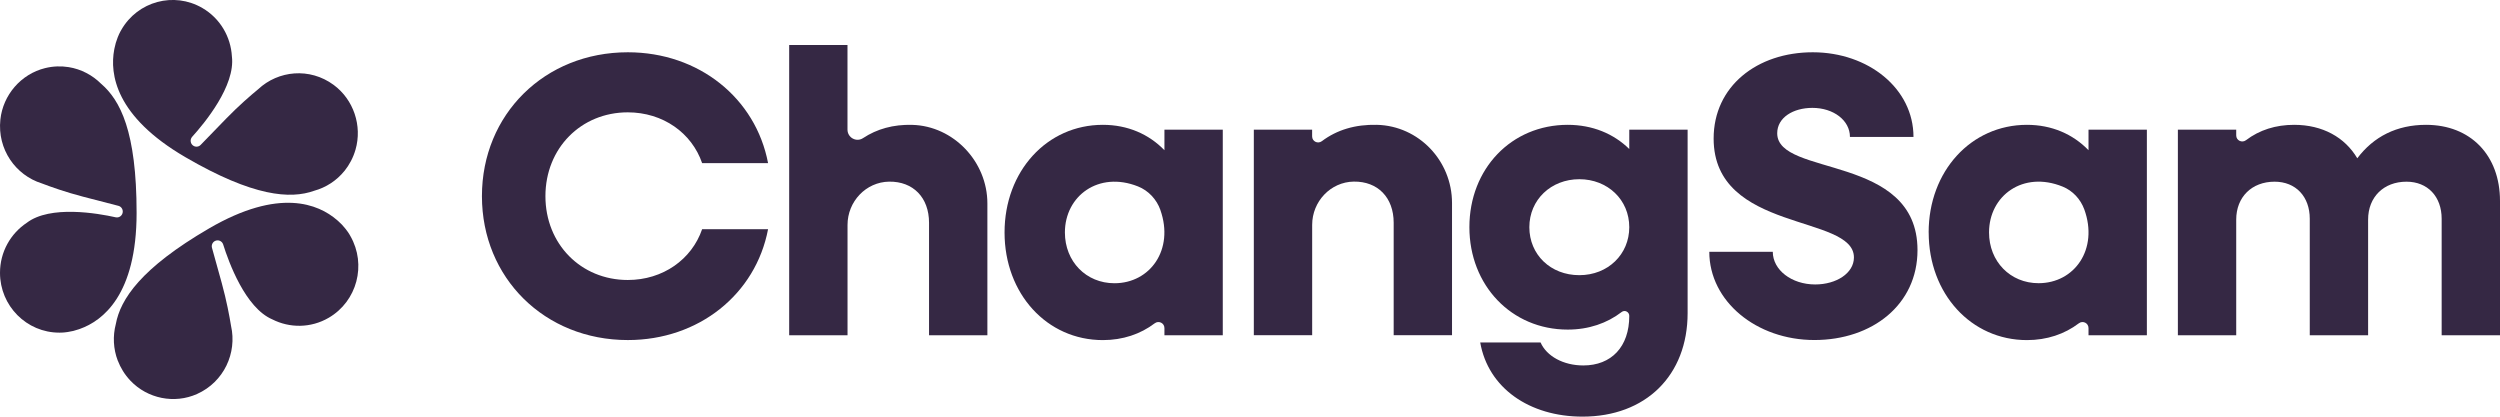
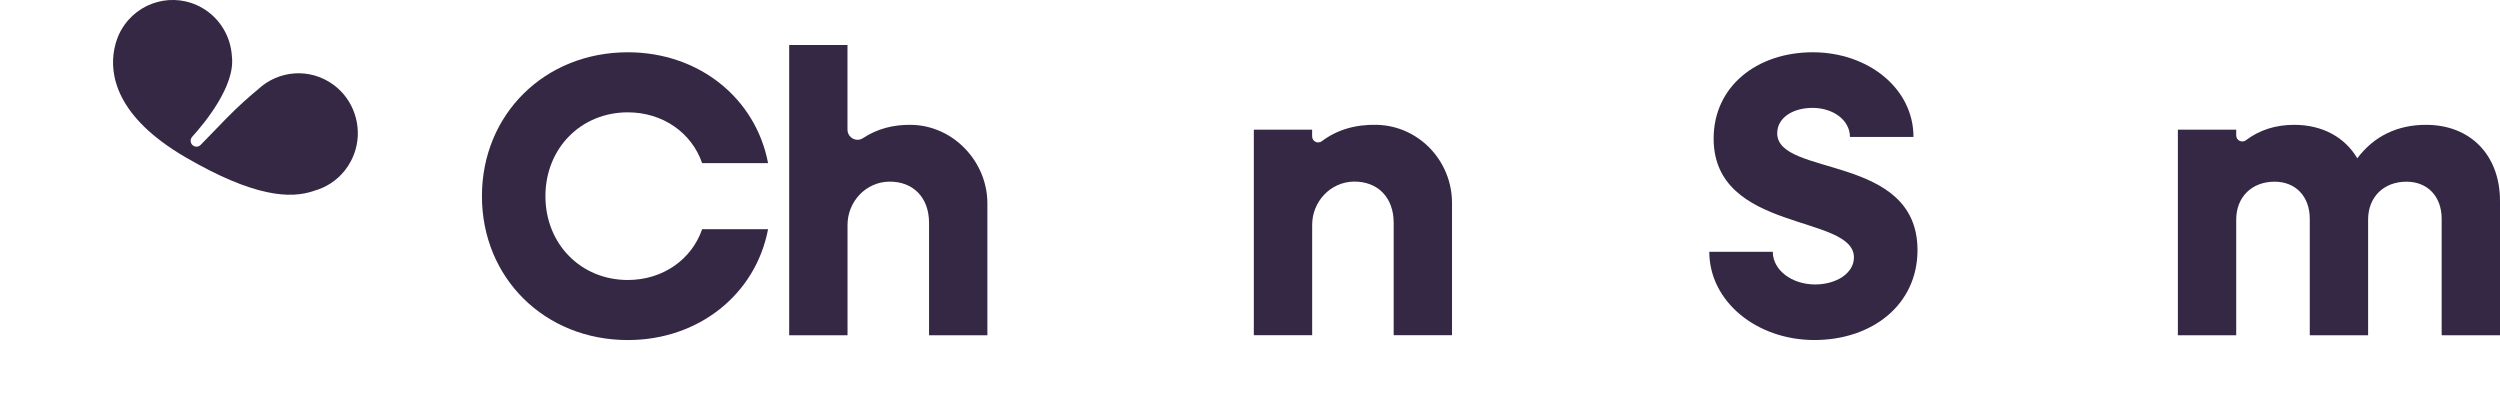
<svg xmlns="http://www.w3.org/2000/svg" width="234" height="39" viewBox="0 0 234 39" fill="none">
  <g clip-path="url(#clip0_2004_189)">
-     <path d="M6.425 6.282C5.725 6.172 4.983 6.187 4.215 6.377C1.972 6.931 0.279 8.879 0.034 11.198C-0.26 13.977 1.464 16.402 3.911 17.166C4.742 17.484 6.142 17.985 7.791 18.414C9.519 18.862 10.561 19.132 11.081 19.265C11.321 19.325 11.491 19.546 11.491 19.8C11.491 20.153 11.171 20.415 10.828 20.339C9.146 19.963 4.693 19.185 2.51 20.851C0.997 21.854 0 23.577 0 25.536C0 28.629 2.488 31.135 5.552 31.135C5.552 31.135 5.849 31.15 6.327 31.078C6.688 31.028 7.038 30.941 7.369 30.823C7.377 30.823 7.381 30.82 7.388 30.816C7.418 30.805 7.448 30.797 7.479 30.785C9.62 30.023 12.786 27.597 12.786 19.933C12.786 12.269 11.246 9.376 9.458 7.835C8.649 7.03 7.599 6.472 6.425 6.282Z" fill="#352844" />
    <path d="M32.252 15.989C32.696 15.431 33.053 14.774 33.275 14.011C33.923 11.771 33.095 9.319 31.228 7.945C28.988 6.298 26.045 6.594 24.167 8.351C23.478 8.917 22.349 9.889 21.156 11.115C19.906 12.402 19.154 13.176 18.781 13.563C18.608 13.745 18.333 13.779 18.119 13.654C17.817 13.48 17.753 13.066 17.987 12.804C19.15 11.521 22.044 8.025 21.706 5.284C21.604 3.462 20.622 1.727 18.939 0.748C16.282 -0.797 12.887 0.118 11.355 2.798C11.355 2.798 11.193 3.052 11.016 3.5C10.881 3.842 10.779 4.187 10.711 4.54C10.711 4.548 10.711 4.551 10.708 4.559C10.704 4.589 10.697 4.62 10.689 4.654C10.271 6.905 10.772 10.883 17.355 14.713C23.715 18.418 27.189 18.65 29.406 17.856C30.501 17.553 31.506 16.915 32.255 15.981" fill="#352844" />
-     <path d="M11.024 33.75C11.28 34.418 11.664 35.056 12.209 35.633C13.809 37.318 16.327 37.823 18.442 36.878C20.975 35.743 22.195 33.025 21.626 30.508C21.483 29.624 21.212 28.151 20.757 26.496C20.279 24.761 19.989 23.717 19.842 23.197C19.774 22.954 19.88 22.696 20.094 22.571C20.395 22.396 20.783 22.544 20.889 22.882C21.408 24.537 22.962 28.815 25.488 29.893C27.102 30.713 29.082 30.725 30.765 29.745C33.422 28.2 34.329 24.773 32.797 22.096C32.797 22.096 32.662 21.827 32.364 21.447C32.142 21.159 31.894 20.897 31.623 20.662C31.619 20.658 31.611 20.654 31.608 20.65C31.585 20.631 31.559 20.608 31.536 20.59C29.809 19.101 26.146 17.549 19.564 21.383C13.203 25.088 11.268 28.003 10.839 30.338C10.55 31.446 10.598 32.645 11.024 33.761" fill="#352844" />
    <path d="M45.109 18.361C45.109 10.701 50.98 4.893 58.764 4.893C65.422 4.893 70.736 9.194 71.891 15.268H65.719C64.748 12.44 62.053 10.515 58.76 10.515C54.383 10.515 51.052 13.874 51.052 18.361C51.052 22.848 54.383 26.207 58.76 26.207C62.053 26.207 64.744 24.283 65.719 21.455H71.891C70.732 27.529 65.422 31.829 58.764 31.829C50.984 31.829 45.109 26.018 45.109 18.361Z" fill="#352844" />
    <path d="M73.864 4.214H79.325V12.132C79.325 12.884 80.153 13.339 80.778 12.929C82.08 12.068 83.619 11.639 85.384 11.688C89.254 11.79 92.419 15.135 92.419 19.037V31.378H86.958V20.851C86.958 18.486 85.467 16.972 83.224 17.002C81.052 17.033 79.329 18.862 79.329 21.053V31.378H73.867V4.214H73.864Z" fill="#352844" />
-     <path d="M108.618 19.667C108.264 18.661 107.497 17.837 106.51 17.446C102.83 15.989 99.675 18.335 99.675 21.759C99.675 24.477 101.659 26.511 104.312 26.511C107.662 26.511 109.913 23.357 108.614 19.667M94.026 21.759C94.026 16.023 97.993 11.684 103.228 11.684C105.547 11.684 107.53 12.553 108.991 14.06V12.136H114.452V31.378H108.991V30.71C108.991 30.235 108.456 29.977 108.08 30.262C106.748 31.271 105.095 31.833 103.228 31.833C97.989 31.833 94.026 27.494 94.026 21.759Z" fill="#352844" />
    <path d="M117.354 12.136H122.815V12.766C122.815 13.24 123.349 13.498 123.726 13.214C125.137 12.151 126.865 11.635 128.886 11.684C132.8 11.783 135.909 15.051 135.909 18.999V31.374H130.448V20.848C130.448 18.483 128.957 16.968 126.714 16.998C124.543 17.029 122.819 18.858 122.819 21.049V31.374H117.358V12.136H117.354Z" fill="#352844" />
-     <path d="M152.5 21.265C152.5 18.699 150.479 16.774 147.825 16.774C145.172 16.774 143.147 18.699 143.147 21.265C143.147 23.831 145.13 25.756 147.825 25.756C150.52 25.756 152.5 23.793 152.5 21.265ZM137.535 21.265C137.535 15.795 141.465 11.684 146.738 11.684C149.056 11.684 151.039 12.515 152.5 13.947V12.136H157.961V29.301C157.961 35.151 154.035 38.996 148.123 38.996C143.147 38.996 139.293 36.316 138.548 32.053H144.197C144.758 33.336 146.331 34.206 148.198 34.206C150.817 34.206 152.5 32.471 152.5 29.563C152.5 29.195 152.082 28.975 151.788 29.203C150.422 30.254 148.702 30.85 146.738 30.85C141.465 30.85 137.535 26.701 137.535 21.265Z" fill="#352844" />
    <path d="M159.986 23.569H165.933C165.933 25.266 167.69 26.625 169.9 26.625C171.883 26.625 173.528 25.57 173.528 24.097C173.528 20.024 160.396 21.797 160.396 12.967C160.396 8.063 164.472 4.893 169.674 4.893C174.875 4.893 179.102 8.287 179.102 12.815H173.155C173.155 11.267 171.62 10.097 169.64 10.097C167.845 10.097 166.347 11.001 166.347 12.474C166.347 16.585 179.478 14.36 179.478 23.414C179.478 28.508 175.252 31.826 169.828 31.826C164.404 31.826 159.99 28.204 159.99 23.562" fill="#352844" />
-     <path d="M195.09 19.602C194.74 18.642 194.01 17.852 193.069 17.469C189.362 15.958 186.174 18.312 186.174 21.755C186.174 24.473 188.157 26.507 190.811 26.507C194.179 26.507 196.438 23.319 195.09 19.599M180.521 21.759C180.521 16.023 184.488 11.684 189.723 11.684C192.042 11.684 194.025 12.553 195.485 14.06V12.136H200.947V31.378H195.485V30.71C195.485 30.235 194.951 29.977 194.578 30.262C193.246 31.271 191.594 31.833 189.727 31.833C184.492 31.833 180.525 27.494 180.525 21.759" fill="#352844" />
    <path d="M203.849 12.136H209.31V12.675C209.31 13.149 209.848 13.407 210.224 13.123C211.489 12.162 213.006 11.684 214.733 11.684C217.391 11.684 219.483 12.853 220.642 14.816C222.178 12.777 224.346 11.684 227.079 11.684C231.23 11.684 234 14.516 234 18.813V31.378H228.539V20.476C228.539 18.399 227.229 17.006 225.246 17.006C223.115 17.006 221.655 18.441 221.655 20.552V31.378H216.194V20.476C216.194 18.399 214.884 17.006 212.9 17.006C210.77 17.006 209.31 18.441 209.31 20.552V31.378H203.849V12.136Z" fill="#352844" />
  </g>
  <defs>
    <clipPath id="clip0_2004_189">
      <rect width="234" height="39" fill="white" />
    </clipPath>
  </defs>
</svg>